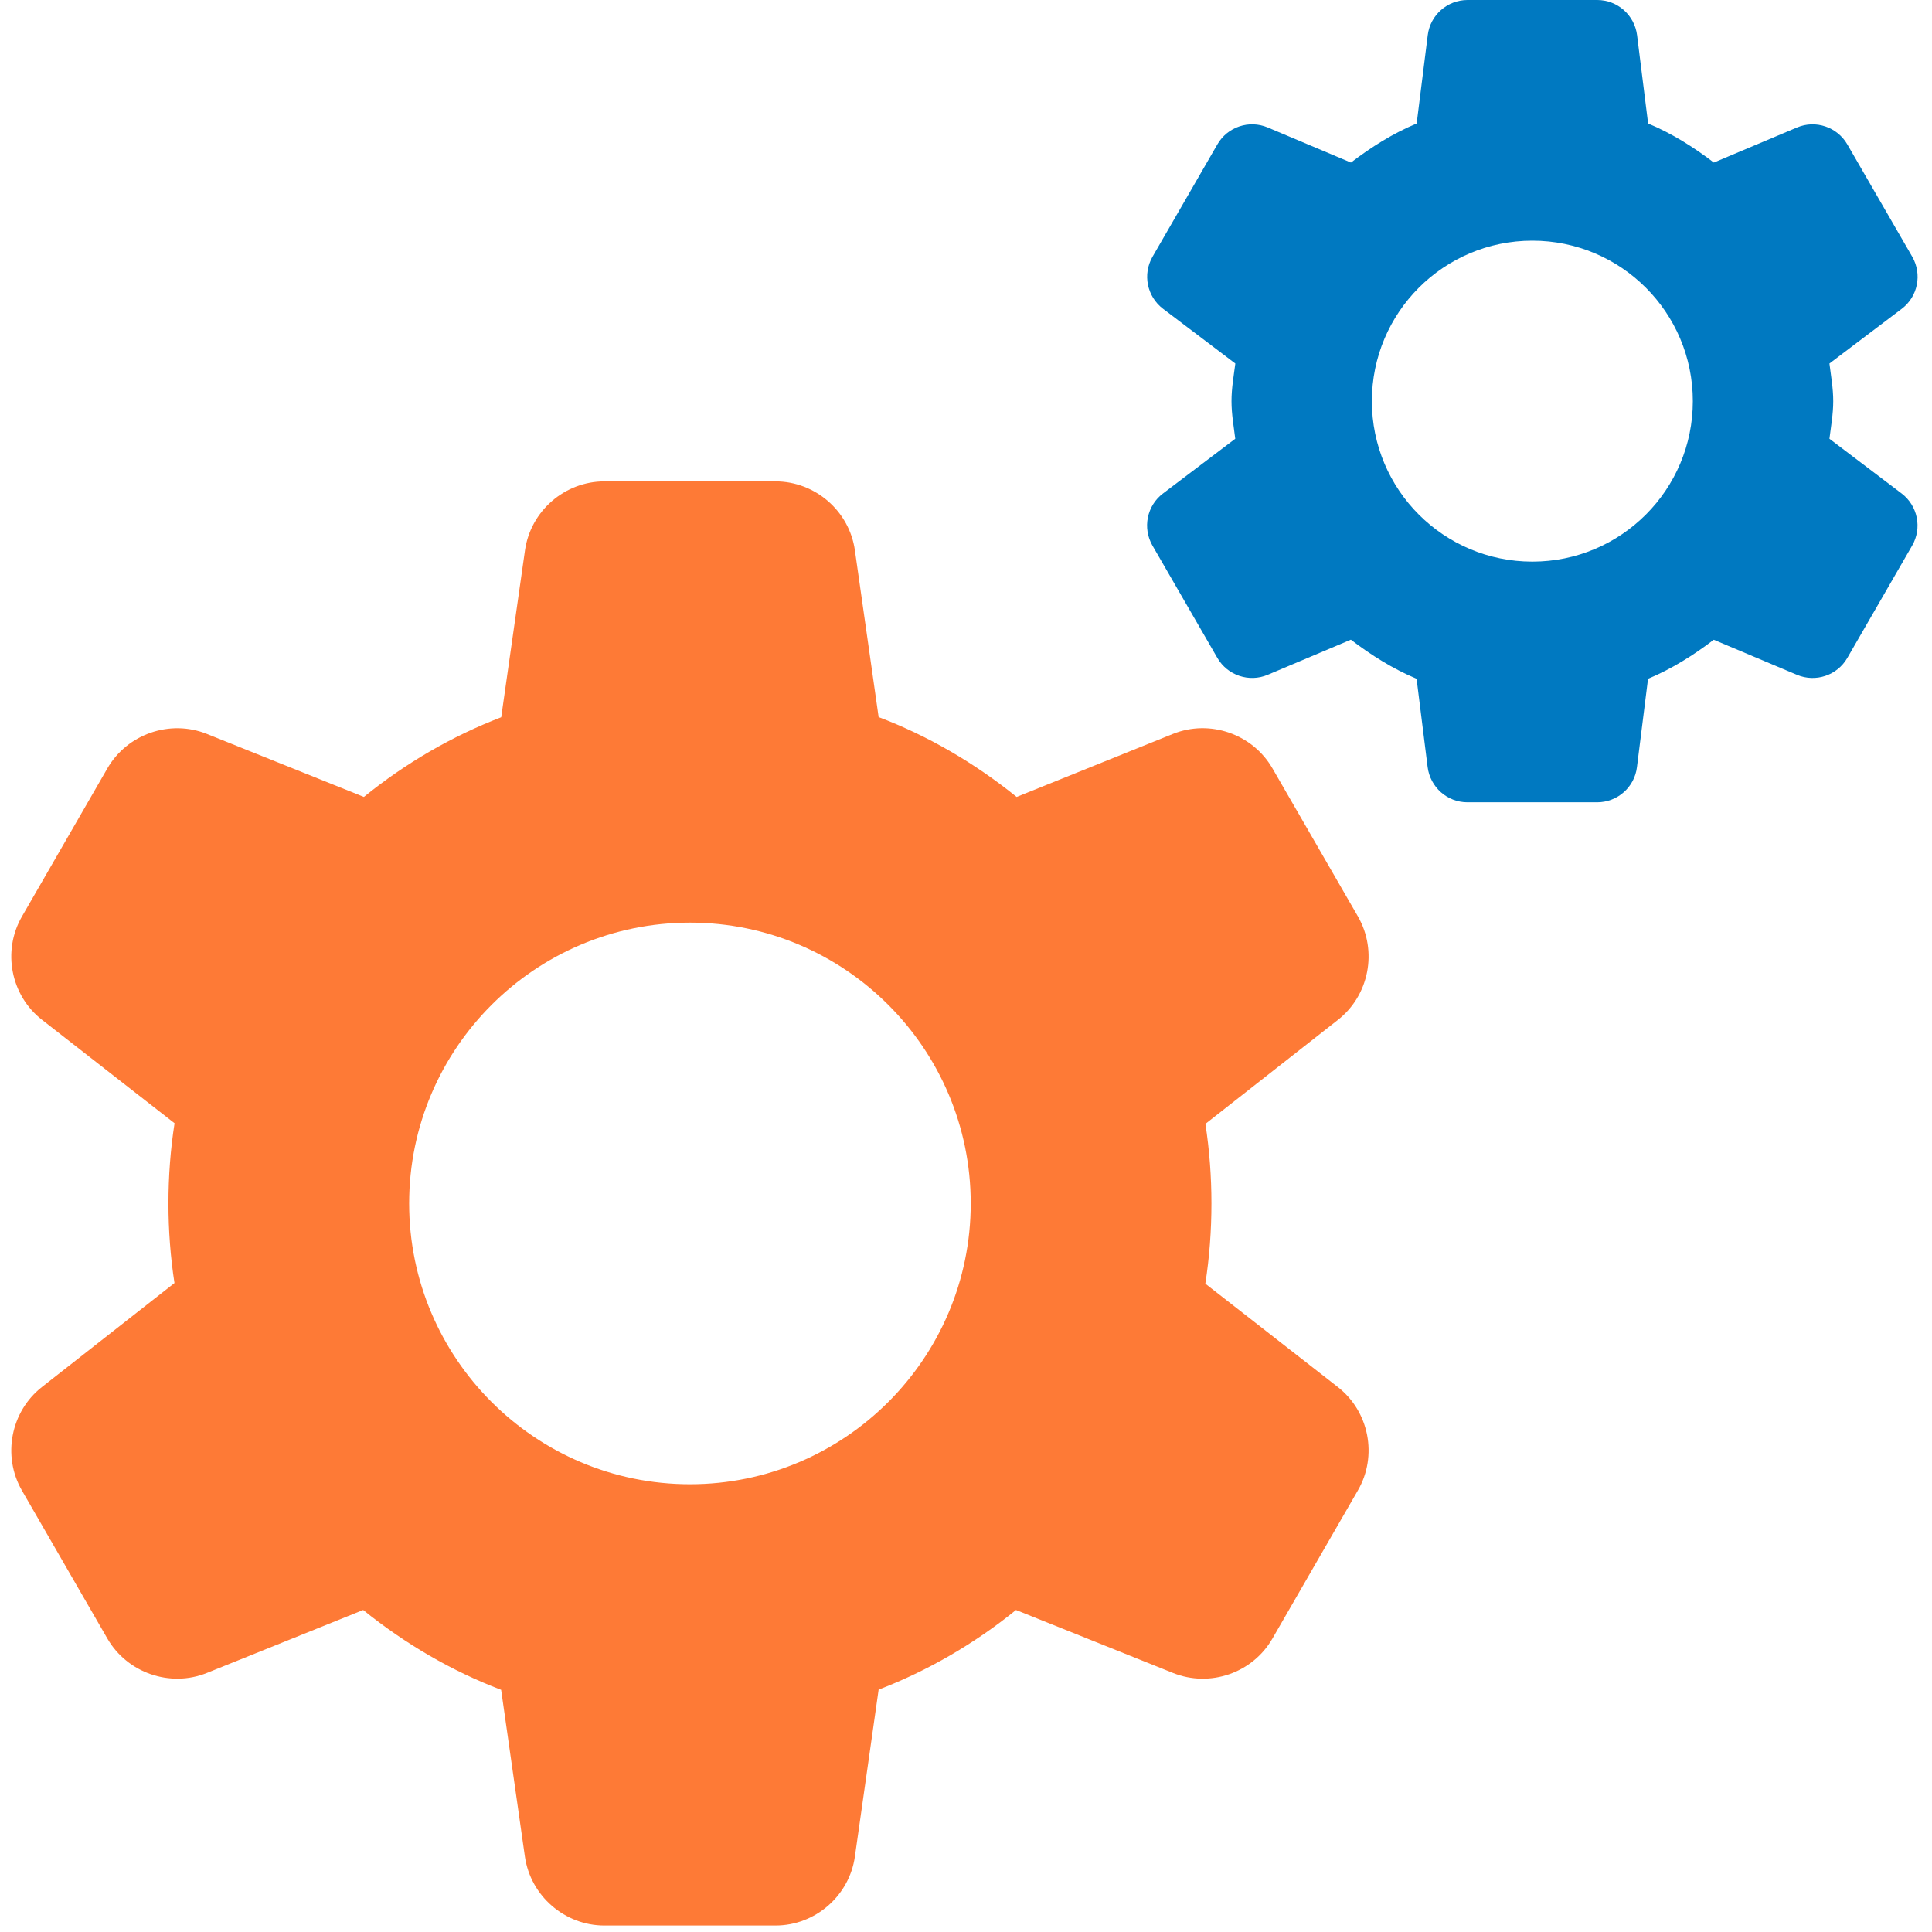
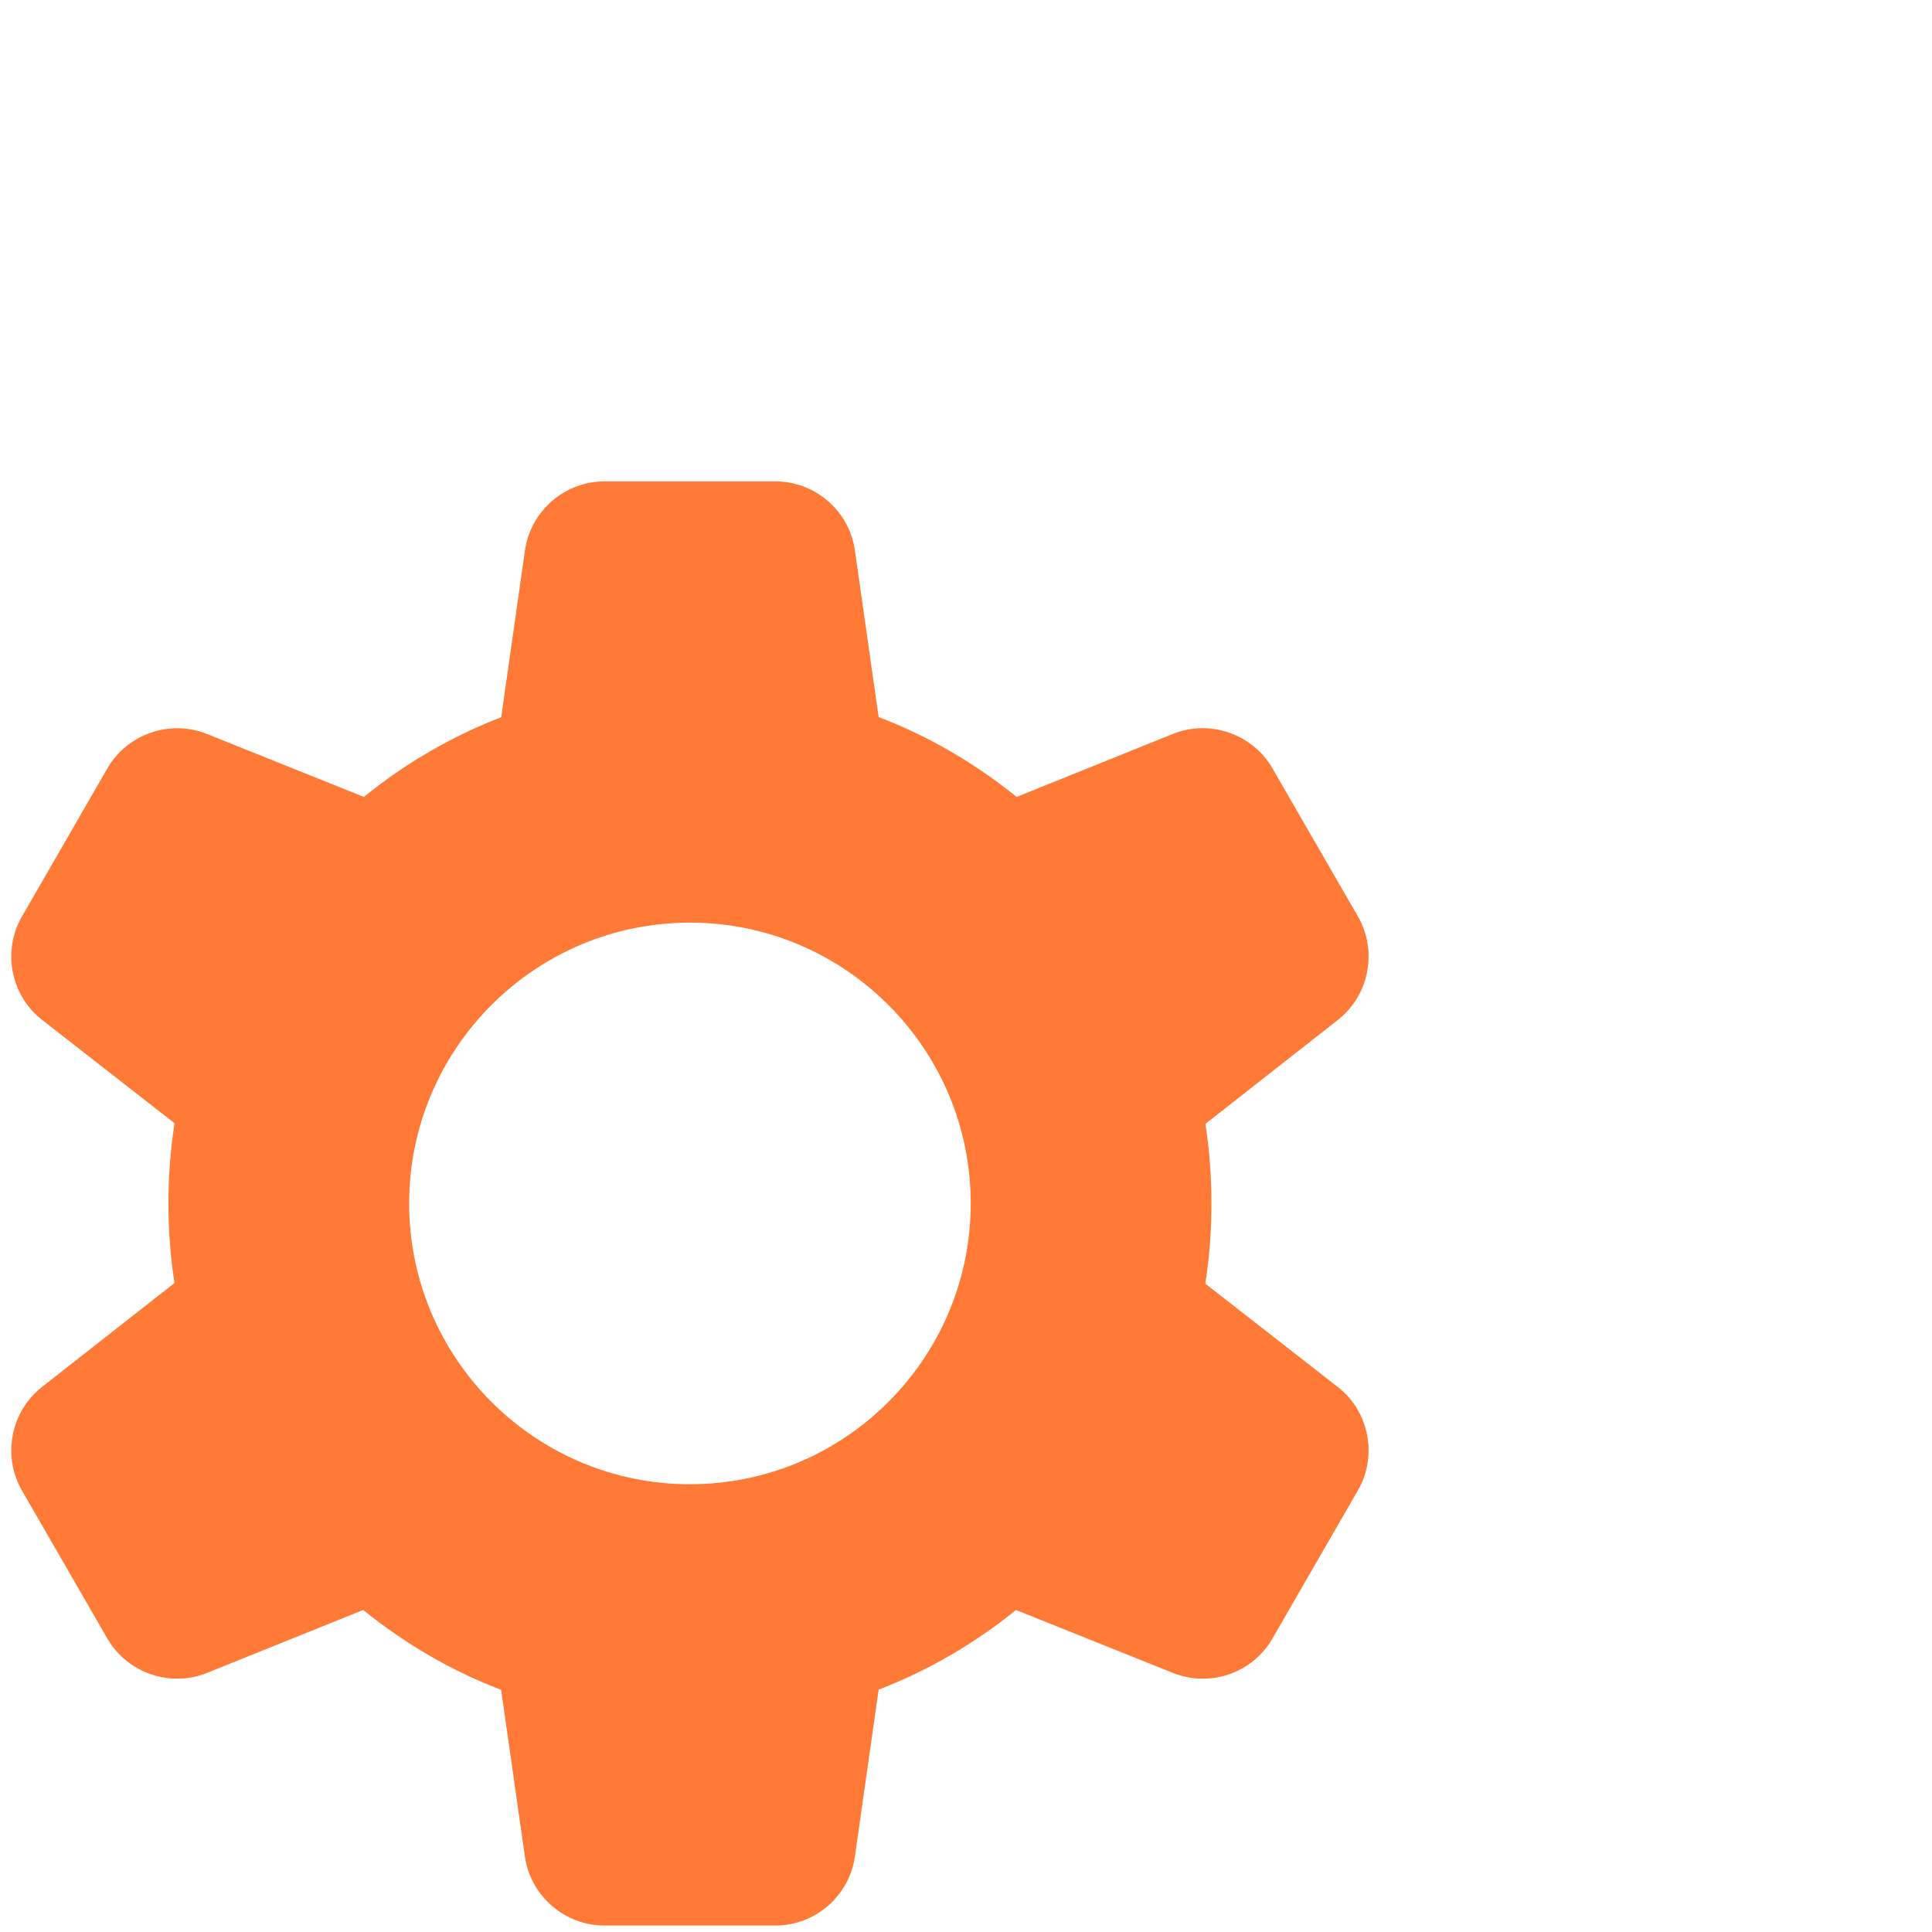
<svg xmlns="http://www.w3.org/2000/svg" width="49" height="49" viewBox="0 0 49 49" fill="none">
  <g id="Frame" clip-path="url(#clip0_2049_4467)">
    <path id="Vector" d="M30.57 32.557C30.674 31.892 30.725 31.208 30.725 30.522C30.725 29.84 30.674 29.165 30.572 28.504L33.936 25.864C34.725 25.244 34.943 24.121 34.442 23.246L32.271 19.485C31.766 18.613 30.682 18.238 29.748 18.614L25.784 20.212C24.702 19.339 23.527 18.659 22.284 18.187L21.682 13.955C21.54 12.96 20.675 12.209 19.667 12.209H15.329C14.322 12.209 13.457 12.96 13.315 13.957L12.712 18.191C11.467 18.669 10.281 19.357 9.229 20.212L5.247 18.614C4.313 18.24 3.23 18.614 2.725 19.485L0.556 23.246C0.052 24.121 0.272 25.248 1.067 25.866L4.427 28.488C4.323 29.153 4.272 29.837 4.272 30.522C4.272 31.204 4.323 31.88 4.425 32.541L1.061 35.18C0.272 35.801 0.054 36.924 0.554 37.799L2.724 41.559C3.228 42.43 4.313 42.805 5.247 42.43L9.211 40.833C10.293 41.705 11.467 42.385 12.71 42.858L13.313 47.09C13.457 48.085 14.322 48.836 15.329 48.836H19.667C20.675 48.836 21.54 48.085 21.682 47.088L22.284 42.853C23.53 42.375 24.716 41.687 25.768 40.833L29.75 42.43C30.688 42.806 31.769 42.432 32.271 41.559L34.44 37.799C34.945 36.924 34.725 35.797 33.93 35.178L30.57 32.557ZM17.499 37.644C13.571 37.644 10.377 34.449 10.377 30.522C10.377 26.595 13.571 23.4 17.499 23.4C21.426 23.4 24.62 26.595 24.62 30.522C24.62 34.449 21.426 37.644 17.499 37.644Z" fill="#FE7A36" />
-     <path id="Vector_2" d="M46.399 11.128C46.438 10.813 46.495 10.502 46.495 10.174C46.495 9.846 46.438 9.535 46.399 9.22L48.233 7.832C48.641 7.523 48.755 6.957 48.499 6.511L46.853 3.663C46.596 3.219 46.049 3.034 45.577 3.233L43.467 4.123C42.952 3.73 42.404 3.384 41.8 3.132L41.52 0.891C41.455 0.383 41.023 0 40.51 0H37.22C36.707 0 36.274 0.383 36.211 0.891L35.93 3.132C35.325 3.384 34.776 3.732 34.263 4.123L32.153 3.233C31.679 3.034 31.132 3.217 30.875 3.663L29.231 6.511C28.975 6.955 29.089 7.521 29.498 7.832L31.331 9.22C31.29 9.535 31.234 9.846 31.234 10.174C31.234 10.502 31.29 10.813 31.329 11.128L29.496 12.516C29.087 12.825 28.973 13.391 29.229 13.837L30.875 16.686C31.132 17.129 31.679 17.314 32.151 17.115L34.261 16.224C34.776 16.616 35.324 16.962 35.928 17.215L36.208 19.455C36.274 19.966 36.705 20.348 37.218 20.348H40.508C41.021 20.348 41.455 19.966 41.517 19.457L41.798 17.216C42.403 16.964 42.952 16.616 43.465 16.226L45.575 17.115C46.049 17.314 46.596 17.131 46.853 16.686L48.497 13.837C48.753 13.393 48.639 12.827 48.23 12.516L46.399 11.128ZM38.864 14.244C36.616 14.244 34.794 12.422 34.794 10.174C34.794 7.926 36.616 6.104 38.864 6.104C41.112 6.104 42.934 7.926 42.934 10.174C42.934 12.422 41.112 14.244 38.864 14.244Z" fill="#0079C1" />
  </g>
  <defs>
    <clipPath id="clip0_2049_4467">
      <rect width="48.836" height="48.836" fill="white" />
    </clipPath>
  </defs>
</svg>